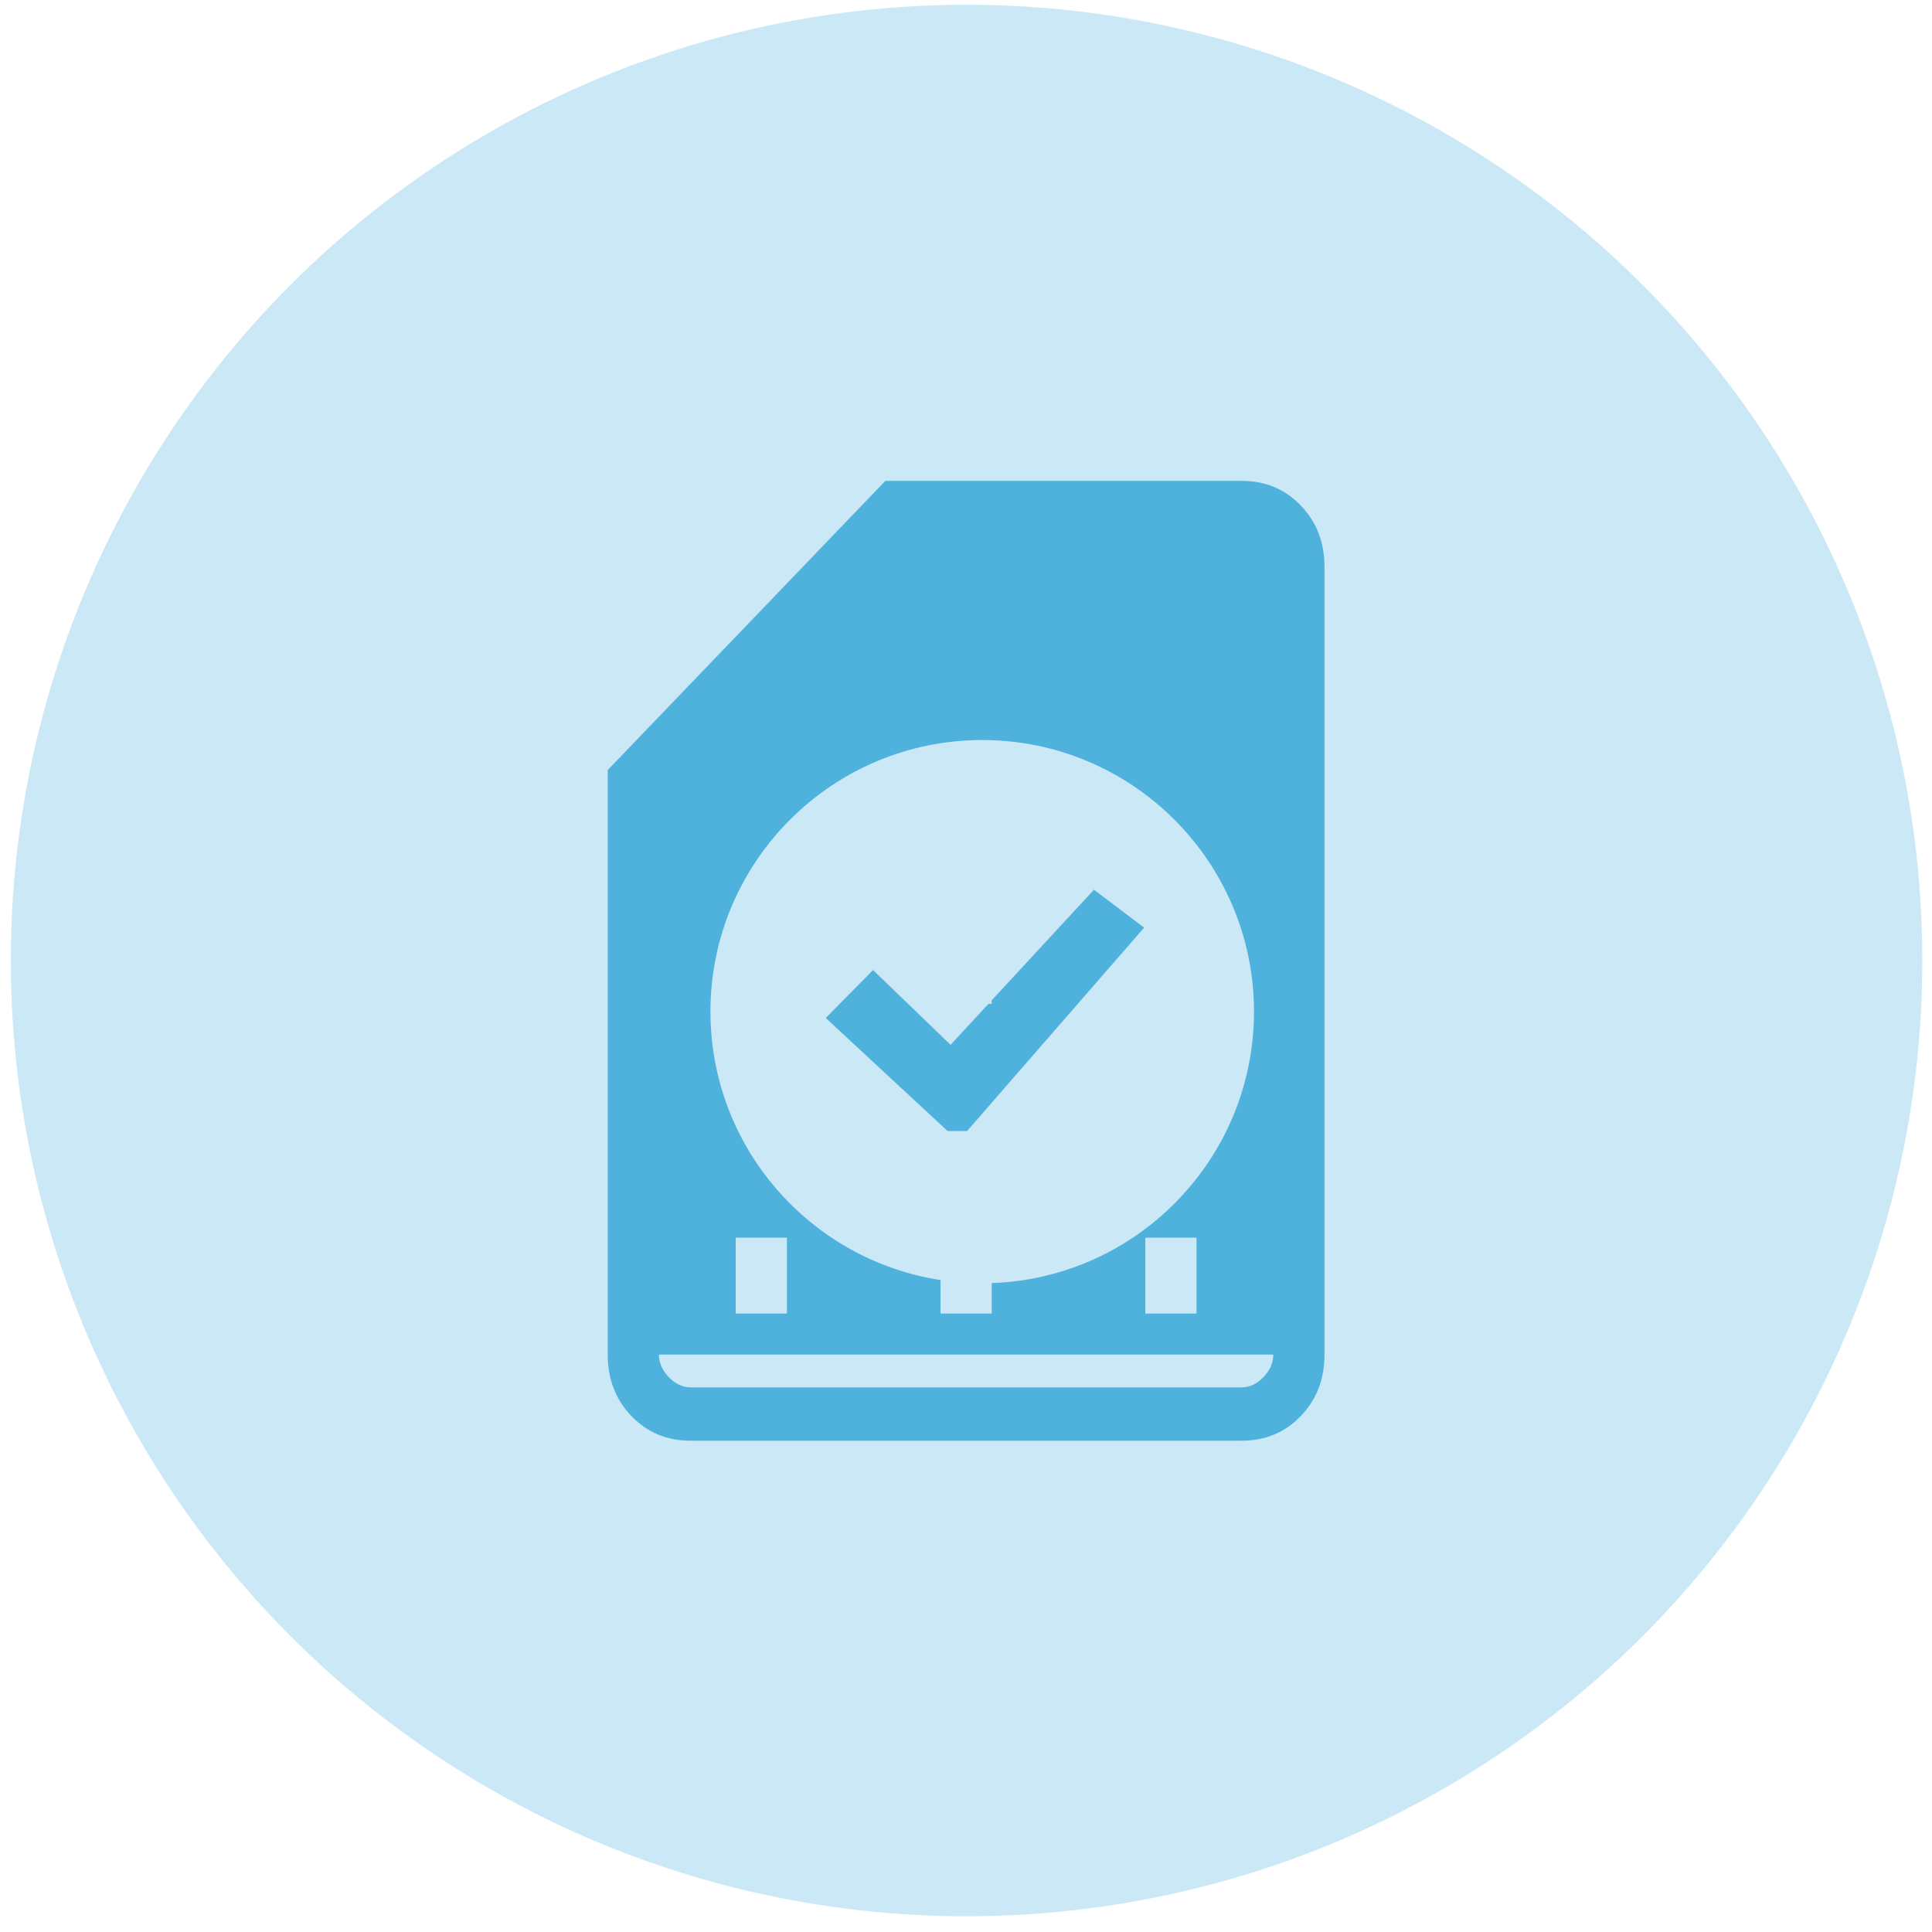
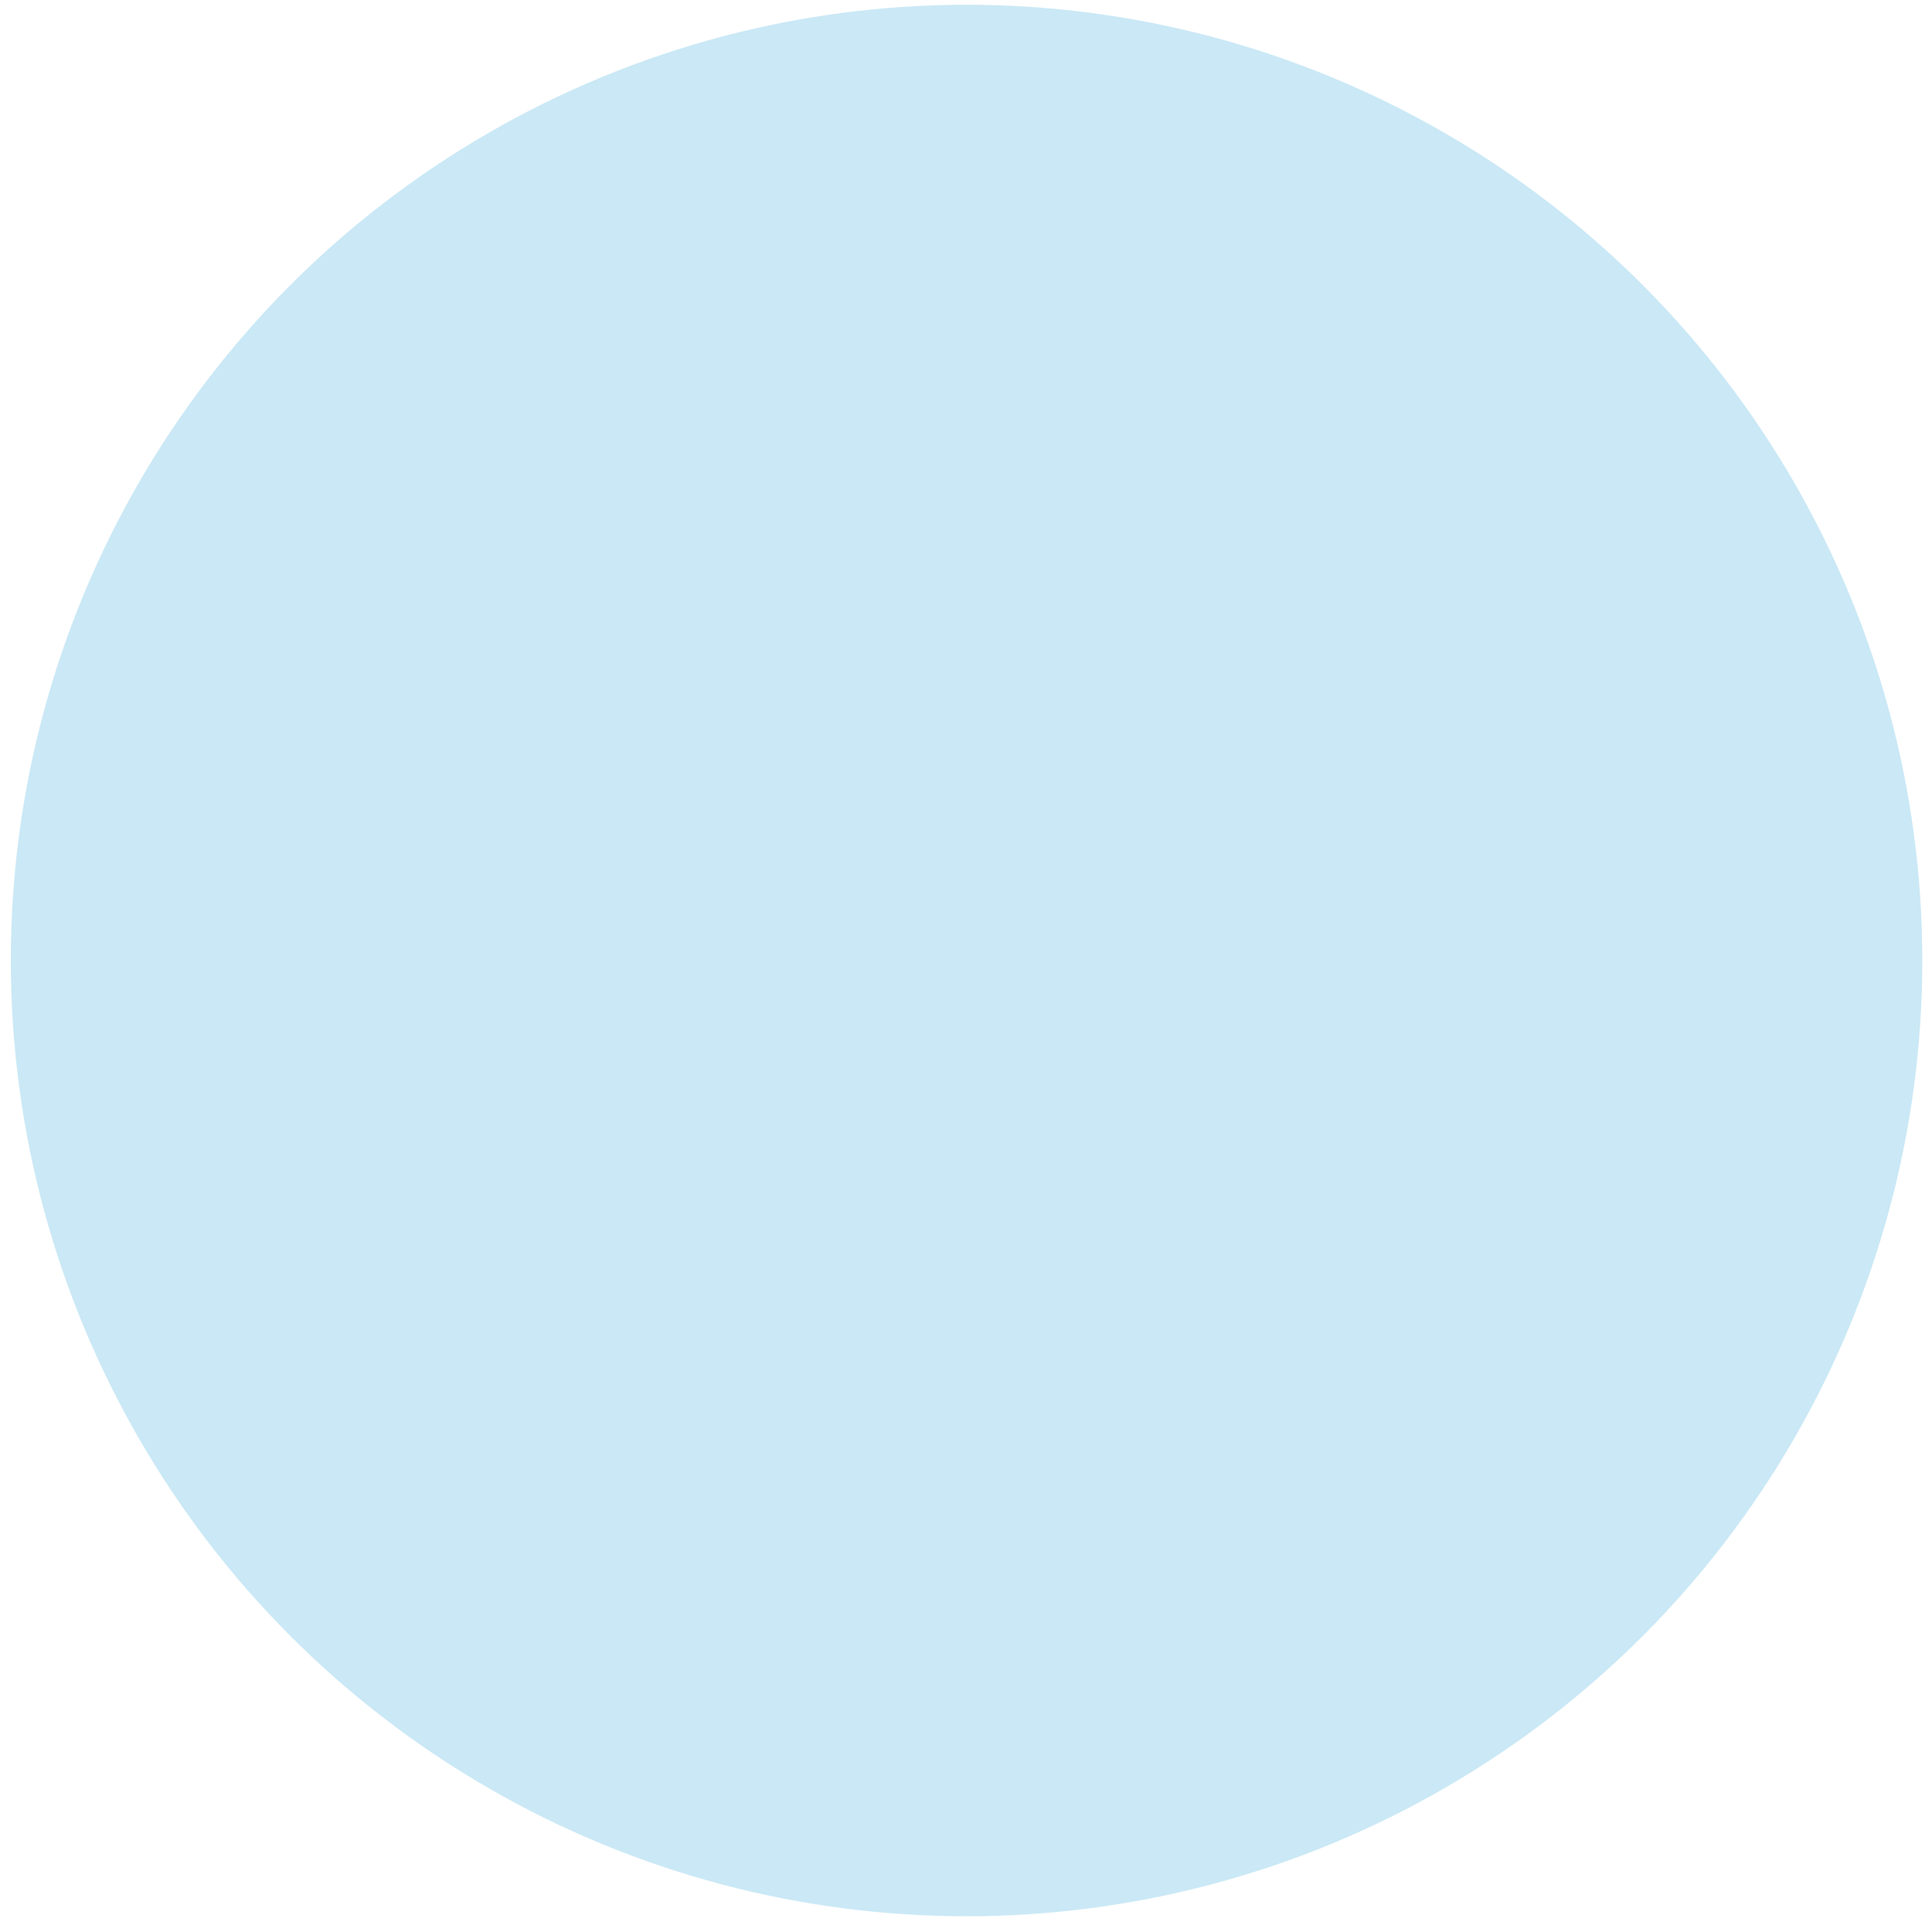
<svg xmlns="http://www.w3.org/2000/svg" width="100%" height="100%" viewBox="0 0 400 400" version="1.1" xml:space="preserve" style="fill-rule:evenodd;clip-rule:evenodd;stroke-linejoin:round;stroke-miterlimit:2;">
  <g transform="matrix(1.049,0,0,1.049,-217.374,-653.959)">
    <circle cx="397.988" cy="812.987" r="188.632" style="fill:rgb(78,178,220);fill-opacity:0.3;" />
  </g>
  <g transform="matrix(0.265,0,0,0.276,72.823,331.399)">
-     <path d="M264.62,-120C246.207,-120 230.833,-126.167 218.5,-138.5C206.167,-150.833 200,-166.207 200,-184.62L200,-623.08L416.92,-840L695.38,-840C713.793,-840 729.167,-833.833 741.5,-821.5C753.833,-809.167 760,-793.793 760,-775.38L760,-184.62C760,-166.207 753.833,-150.833 741.5,-138.5C729.167,-126.167 713.793,-120 695.38,-120L264.62,-120ZM460,-240.497L460,-215.38L500,-215.38L500,-238.231C613.755,-241.986 704.913,-331.788 704.913,-441.849C704.913,-554.291 609.767,-645.588 492.583,-645.588C375.4,-645.588 280.254,-554.291 280.254,-441.849C280.254,-340.036 358.26,-255.56 460,-240.497ZM480.78,-352.31L465.518,-352.31L370.331,-437.091L407.299,-473.039L467.846,-416.949L497.452,-447.69L500,-447.69L500,-450.335L579.906,-533.304L619.077,-504.863L480.78,-352.31ZM300,-215.38L340,-215.38L340,-272.31L300,-272.31L300,-215.38ZM695.38,-160C701.54,-160 707.183,-162.563 712.31,-167.69C717.437,-172.817 720,-178.46 720,-184.62L240,-184.62C240,-178.46 242.563,-172.817 247.69,-167.69C252.817,-162.563 258.46,-160 264.62,-160L695.38,-160ZM620,-215.38L660,-215.38L660,-272.31L620,-272.31L620,-215.38Z" style="fill:rgb(78,178,220);" />
-   </g>
+     </g>
</svg>